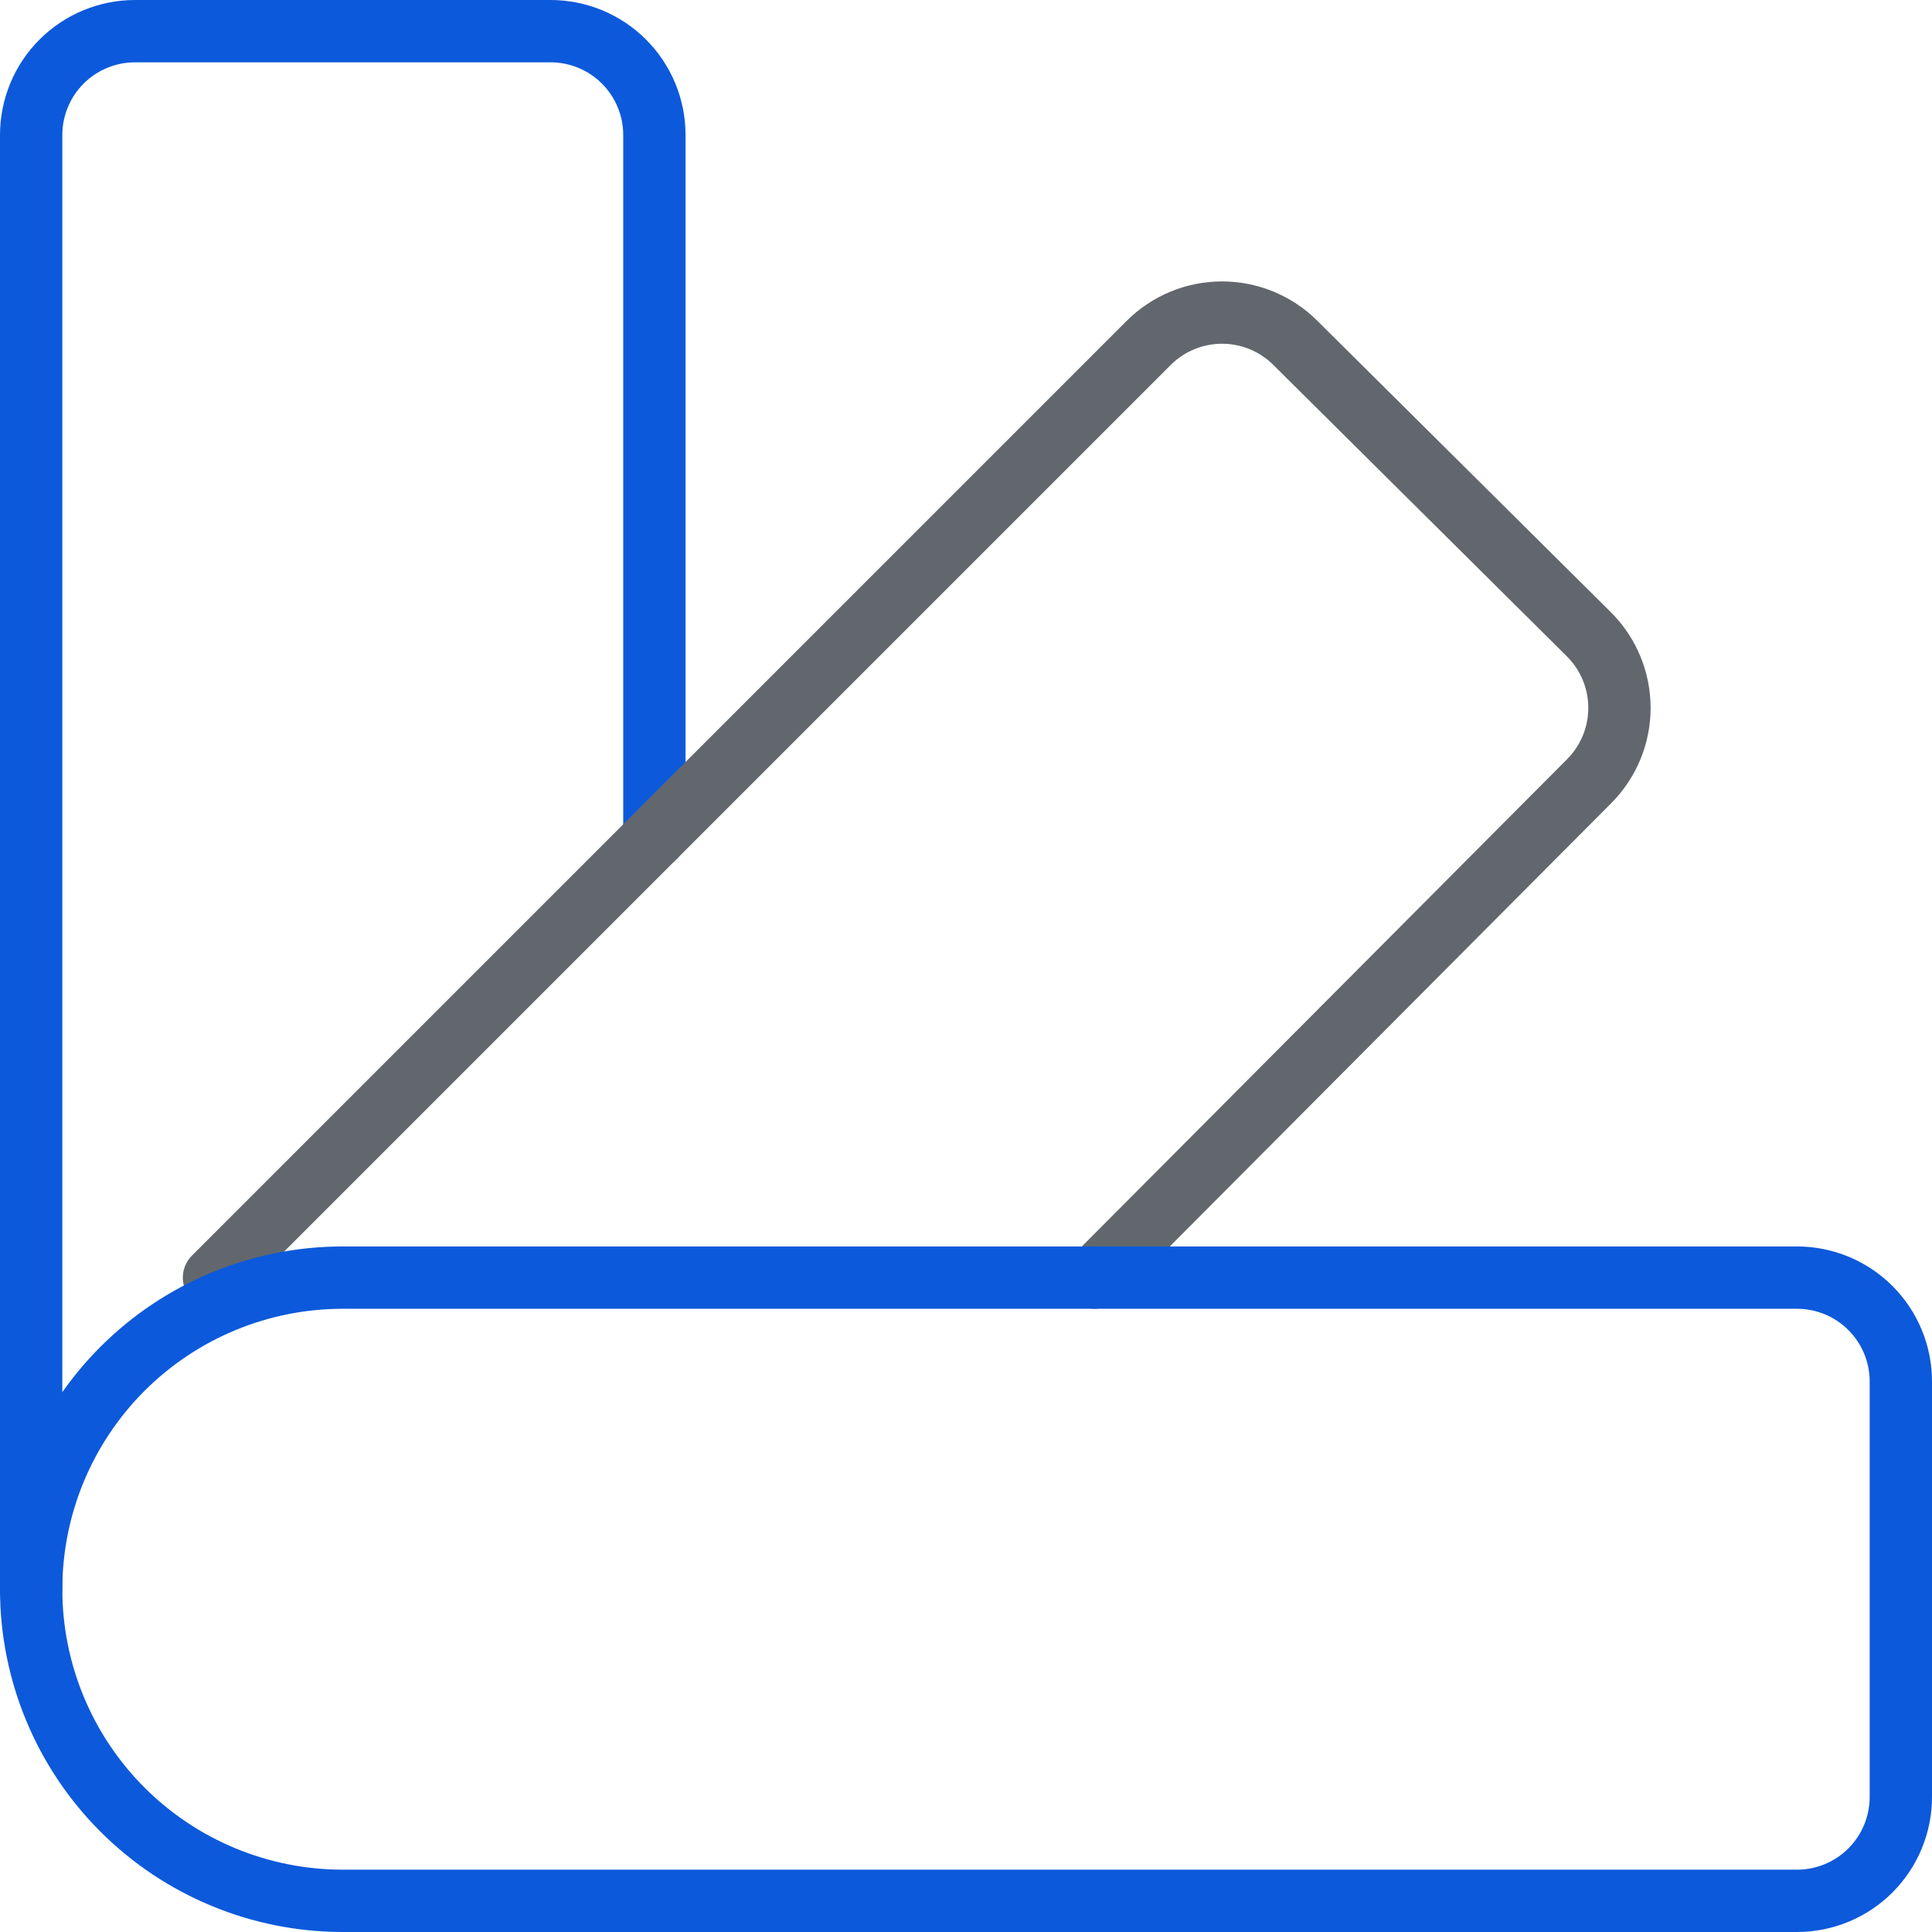
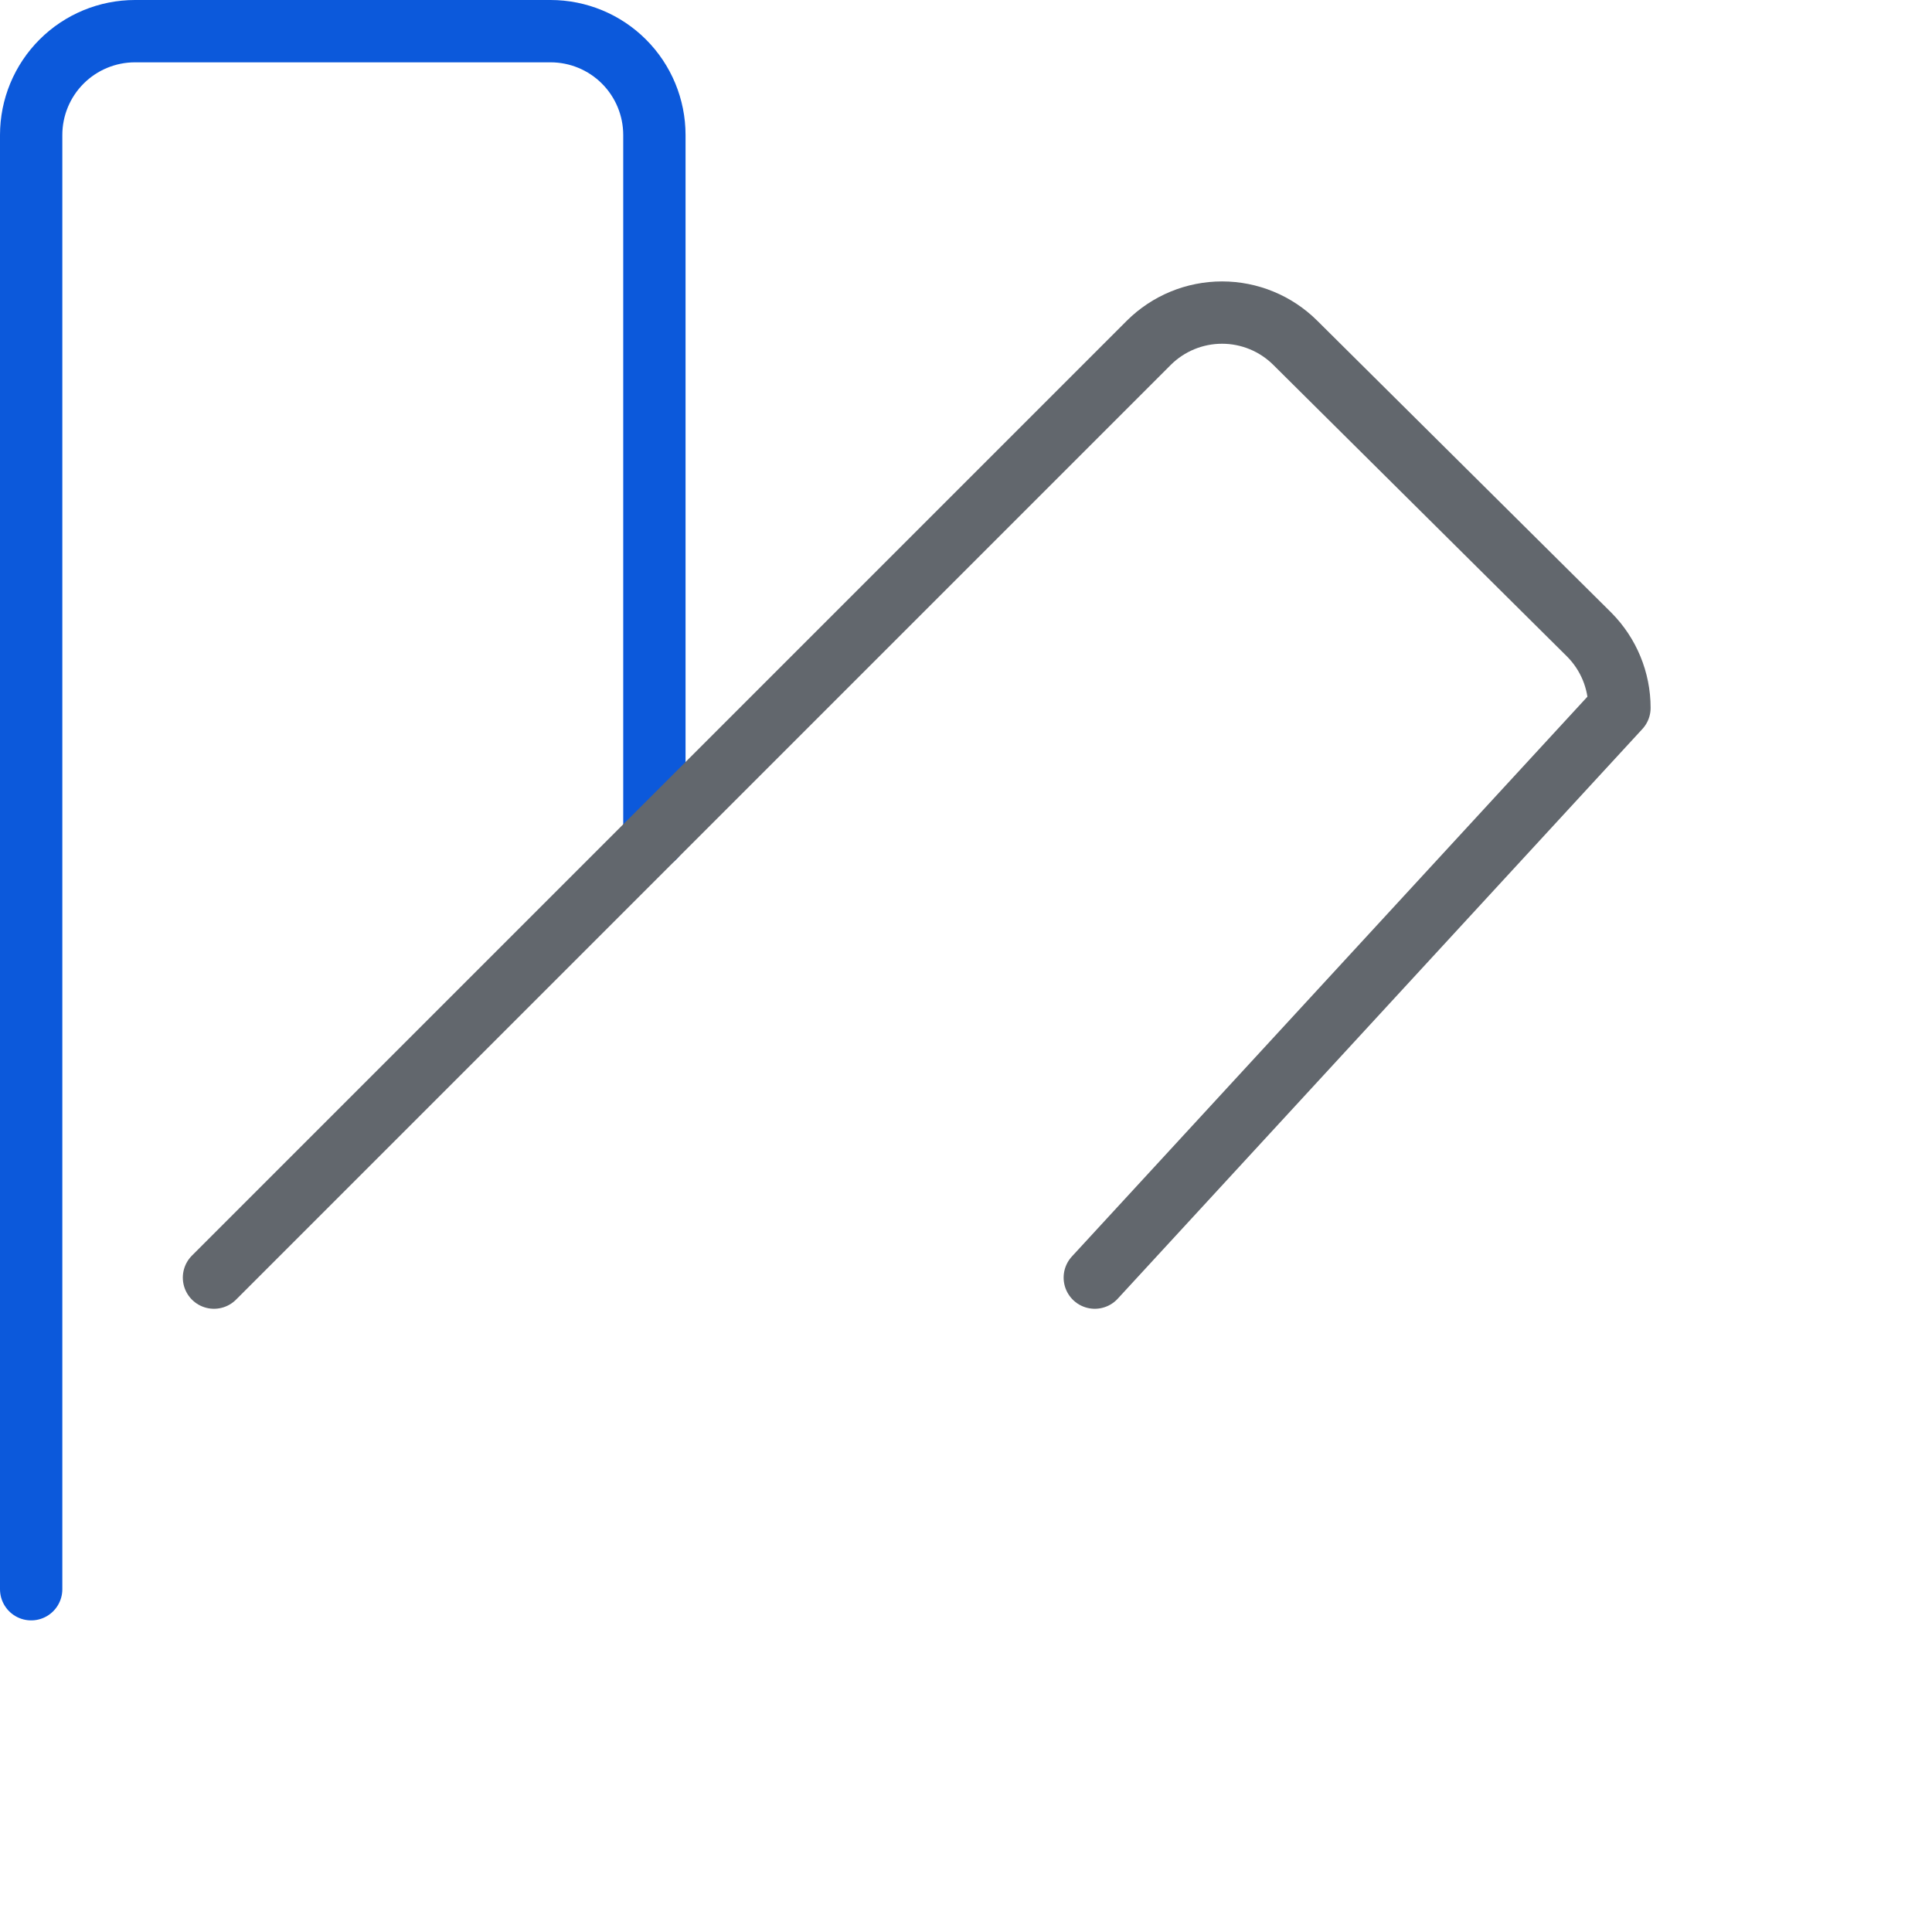
<svg xmlns="http://www.w3.org/2000/svg" width="62" height="62" viewBox="0 0 62 62" fill="none">
  <path d="M1 51V4.333C1 3.449 1.351 2.601 1.976 1.976C2.601 1.351 3.449 1 4.333 1H17.667C18.551 1 19.399 1.351 20.024 1.976C20.649 2.601 21 3.449 21 4.333V26.867" stroke="#0C59DB" stroke-width="2" stroke-linecap="round" stroke-linejoin="round" />
-   <path d="M6.867 41L36.867 11C37.492 10.379 38.336 10.031 39.217 10.031C40.097 10.031 40.942 10.379 41.566 11L51 20.366C51.621 20.991 51.97 21.836 51.97 22.717C51.97 23.598 51.621 24.443 51 25.067L35.133 41" stroke="#62676D" stroke-width="2" stroke-linecap="round" stroke-linejoin="round" />
-   <path d="M1 51C1 48.348 2.054 45.804 3.929 43.929C5.804 42.054 8.348 41 11 41H57.667C58.551 41 59.399 41.351 60.024 41.976C60.649 42.601 61 43.449 61 44.333V57.667C61 58.551 60.649 59.399 60.024 60.024C59.399 60.649 58.551 61 57.667 61H11C8.348 61 5.804 59.946 3.929 58.071C2.054 56.196 1 53.652 1 51Z" stroke="#0C59DB" stroke-width="2" stroke-linecap="round" stroke-linejoin="round" />
+   <path d="M6.867 41L36.867 11C37.492 10.379 38.336 10.031 39.217 10.031C40.097 10.031 40.942 10.379 41.566 11L51 20.366C51.621 20.991 51.97 21.836 51.97 22.717L35.133 41" stroke="#62676D" stroke-width="2" stroke-linecap="round" stroke-linejoin="round" />
</svg>